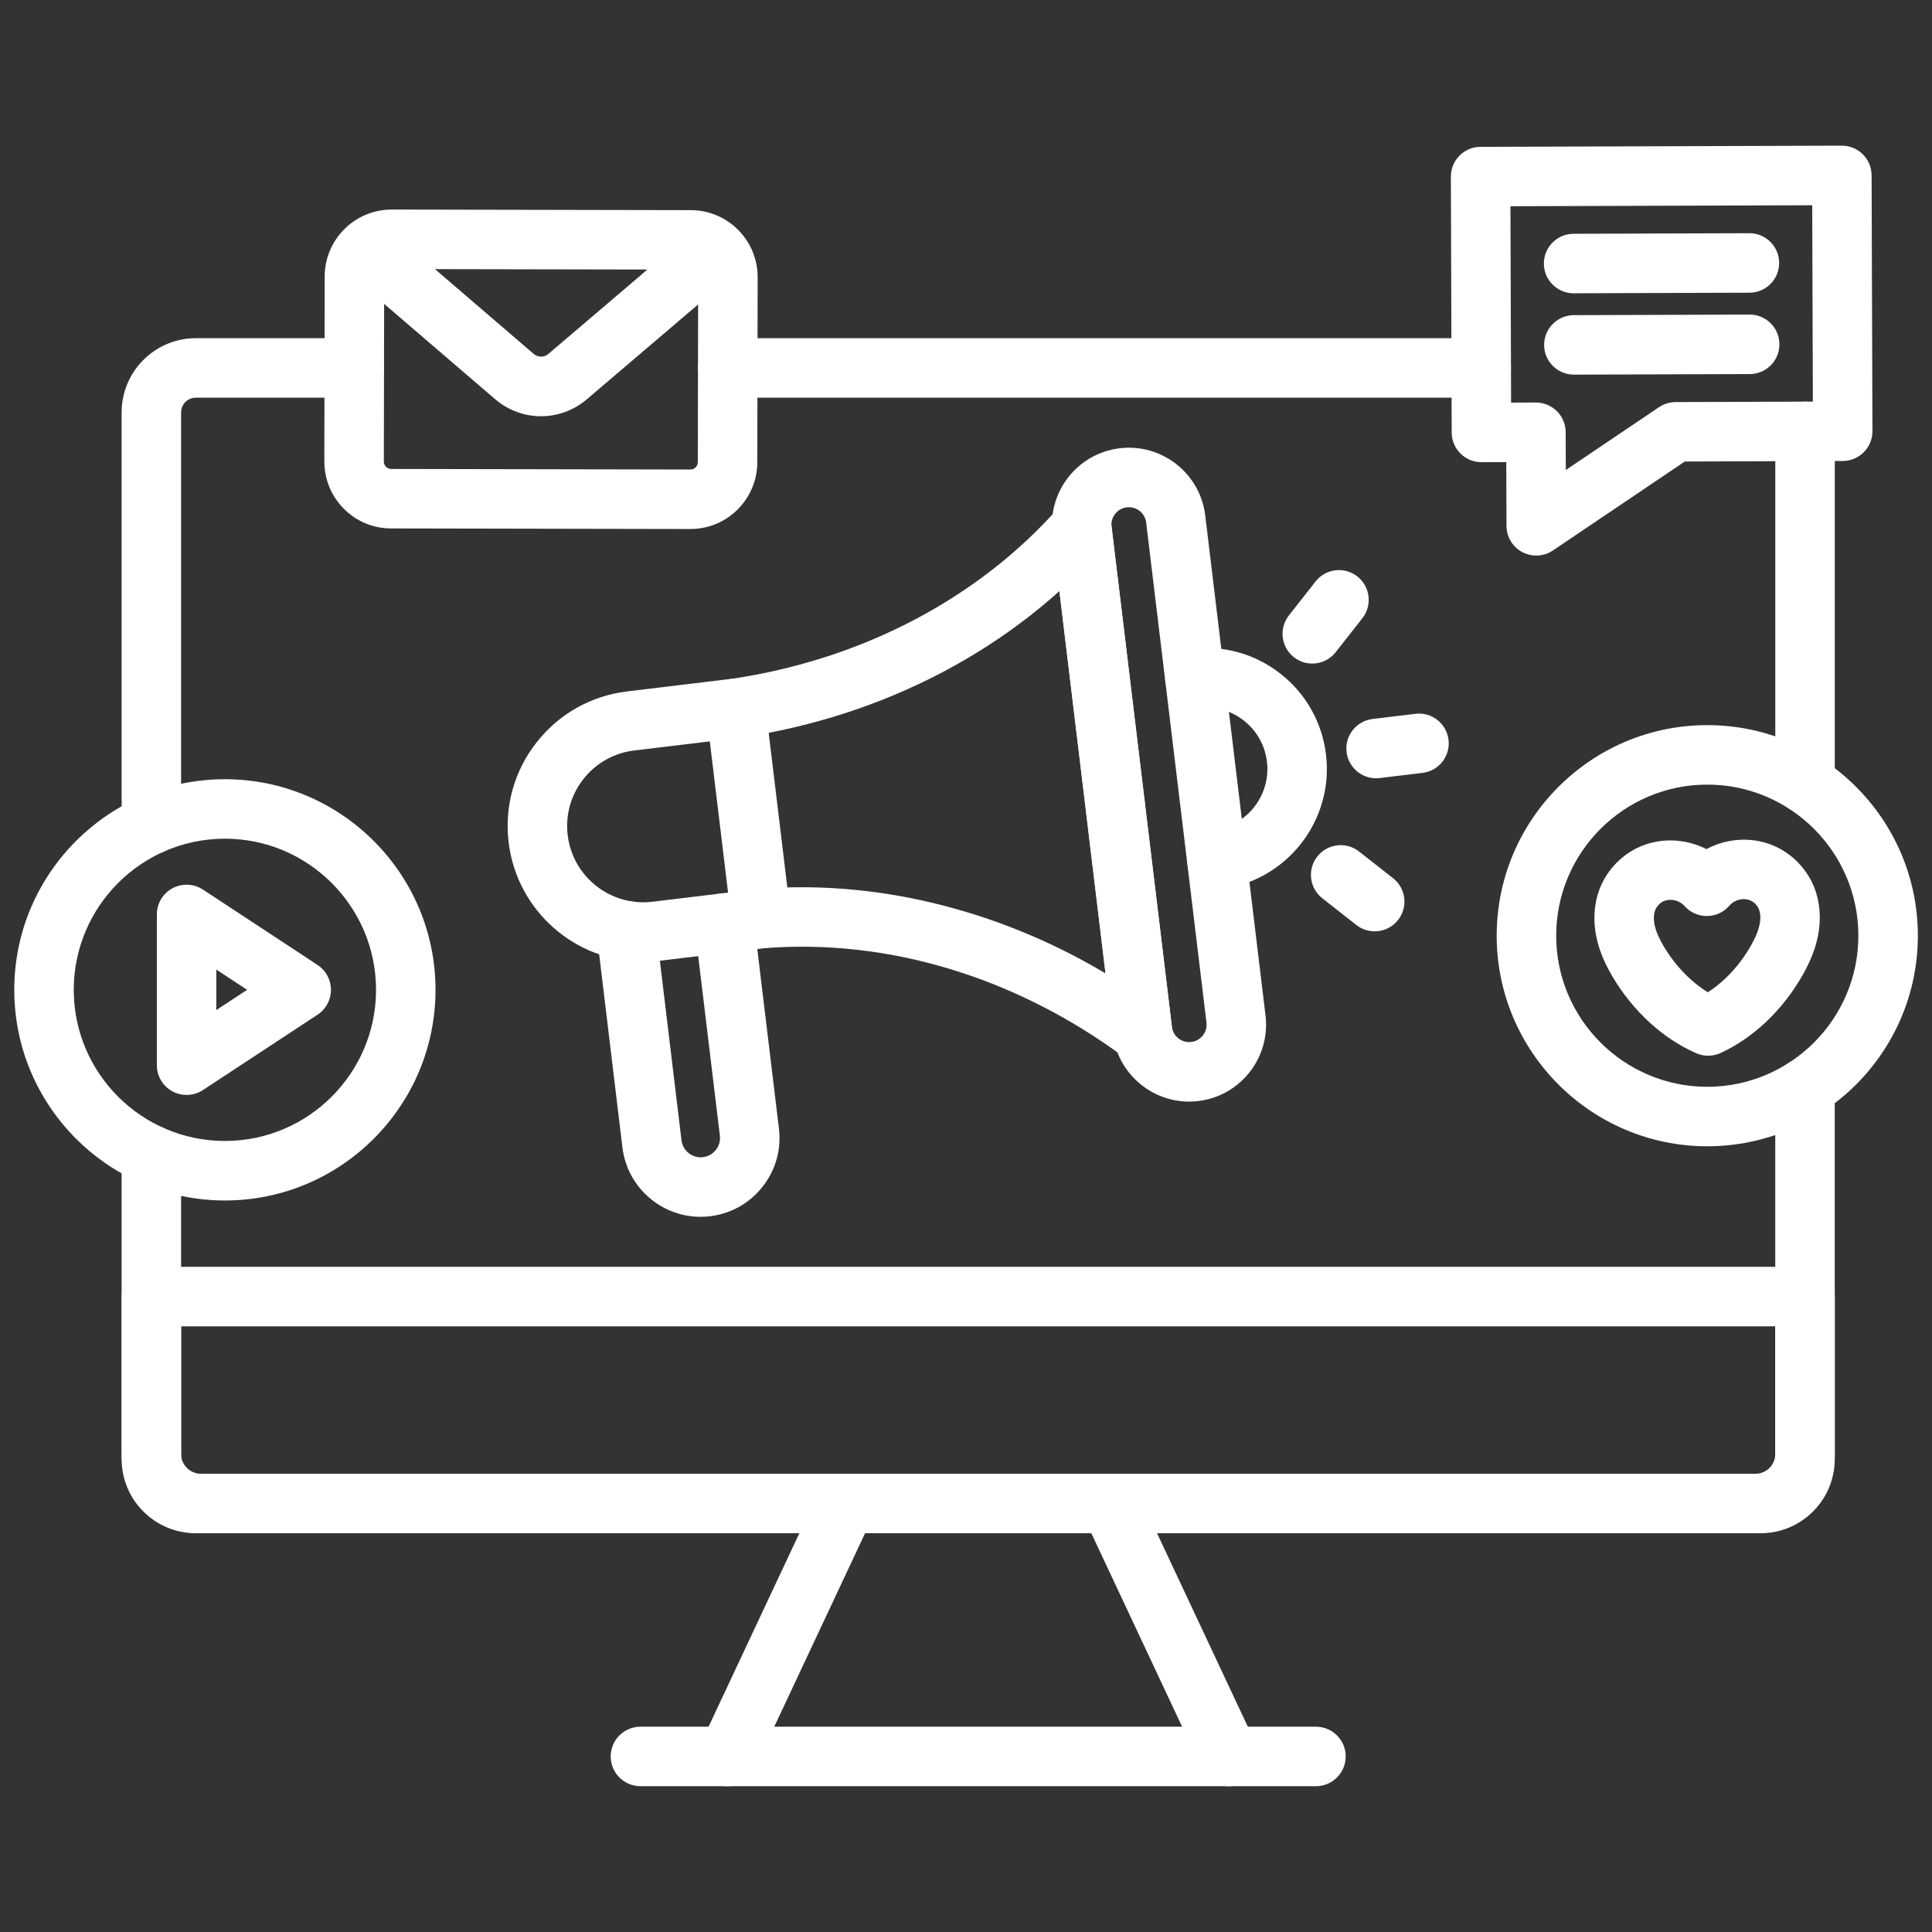
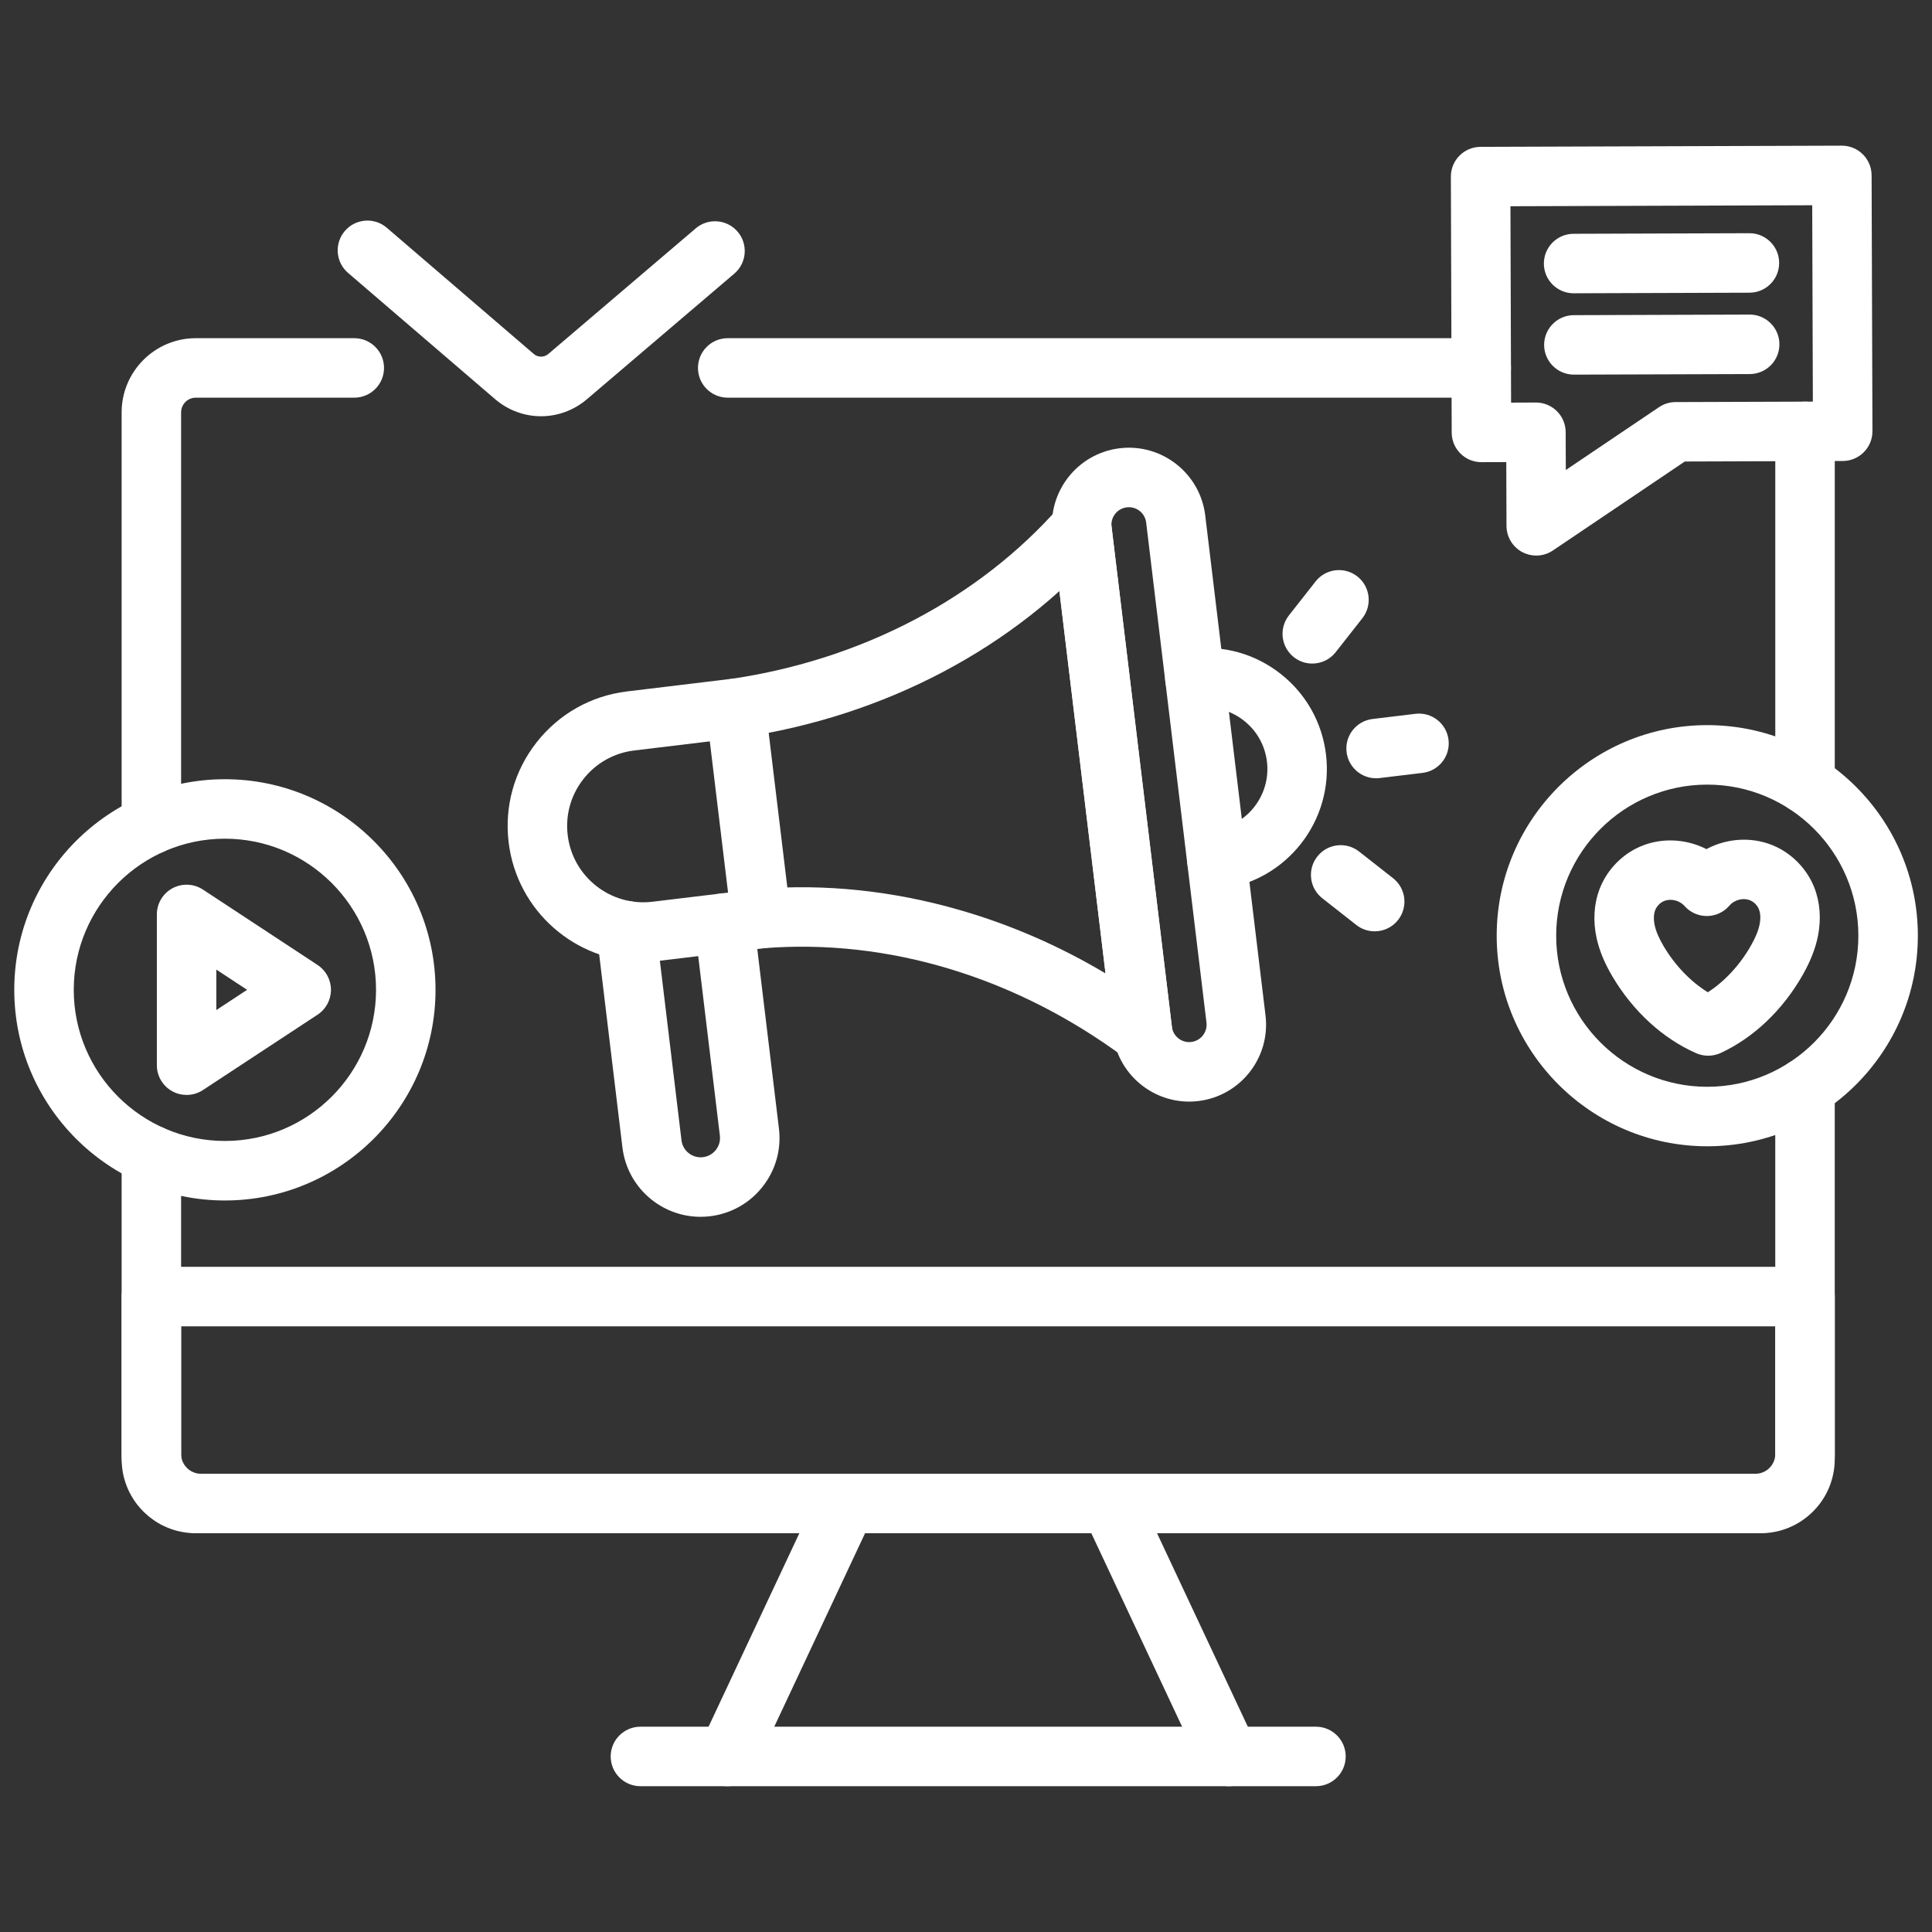
<svg xmlns="http://www.w3.org/2000/svg" width="500" zoomAndPan="magnify" viewBox="0 0 375 375" height="500" preserveAspectRatio="xMidYMid meet" version="1.0">
  <rect x="0" y="0" width="375" height="375" fill="#333333" stroke="none" />
  <defs>
    <clipPath id="efed1b7a6c">
      <path d="M 118.035 335 L 261.367 335 L 261.367 346.703 L 118.035 346.703 Z M 118.035 335 " clip-rule="nonzero" />
    </clipPath>
    <clipPath id="e14f186e77">
      <path d="M 135.074 286 L 244.328 286 L 244.328 346.703 L 135.074 346.703 Z M 135.074 286 " clip-rule="nonzero" />
    </clipPath>
    <clipPath id="640cbe646a">
      <path d="M 281 28.277 L 364 28.277 L 364 108 L 281 108 Z M 281 28.277 " clip-rule="nonzero" />
    </clipPath>
    <clipPath id="19b4d36fdf">
      <path d="M 2.625 151 L 85 151 L 85 234 L 2.625 234 Z M 2.625 151 " clip-rule="nonzero" />
    </clipPath>
    <clipPath id="4a2a4abf56">
      <path d="M 290.434 140.535 L 372.25 140.535 L 372.25 222.727 L 290.434 222.727 Z M 290.434 140.535 " clip-rule="nonzero" />
    </clipPath>
  </defs>
  <path fill="#ffffff" d="M 350.352 157.859 C 347.164 157.859 344.582 155.273 344.582 152.086 L 344.582 83.73 C 344.582 80.543 347.164 77.957 350.352 77.957 C 353.543 77.957 356.129 80.543 356.129 83.73 L 356.129 152.086 C 356.129 155.273 353.543 157.859 350.352 157.859 " fill-opacity="1" fill-rule="evenodd" />
  <path fill="#ffffff" d="M 29.379 165.82 C 26.191 165.82 23.609 163.238 23.609 160.051 L 23.609 80.043 C 23.609 72.102 30.066 65.641 38.008 65.641 L 68.762 65.641 C 71.953 65.641 74.539 68.227 74.539 71.414 C 74.539 74.602 71.953 77.188 68.762 77.188 L 38.008 77.188 C 36.434 77.188 35.152 78.469 35.152 80.043 L 35.152 160.051 C 35.152 163.238 32.57 165.82 29.379 165.82 " fill-opacity="1" fill-rule="evenodd" />
  <path fill="#ffffff" d="M 341.723 297.598 L 38.008 297.598 C 37.891 297.598 37.777 297.594 37.66 297.59 C 37.508 297.59 37.363 297.586 37.219 297.574 C 37.09 297.57 36.988 297.562 36.91 297.555 C 36.816 297.551 36.68 297.539 36.52 297.523 C 36.375 297.508 36.23 297.488 36.082 297.469 C 35.957 297.453 35.82 297.434 35.688 297.41 L 35.602 297.398 C 35.324 297.355 35.051 297.301 34.785 297.238 C 34.613 297.195 34.438 297.152 34.27 297.109 C 34.113 297.066 33.973 297.027 33.828 296.984 L 33.785 296.969 C 33.691 296.941 33.602 296.914 33.512 296.883 C 33.34 296.828 33.191 296.777 33.047 296.719 C 32.992 296.699 32.934 296.68 32.871 296.652 C 32.699 296.59 32.559 296.531 32.477 296.496 L 32.449 296.484 C 32.434 296.477 32.414 296.469 32.398 296.465 C 32.277 296.41 32.098 296.336 31.895 296.238 C 31.746 296.168 31.594 296.098 31.445 296.02 C 31.418 296.004 31.391 295.992 31.363 295.977 C 31.363 295.977 31.363 295.977 31.359 295.973 C 31.305 295.945 31.254 295.918 31.199 295.891 C 30.992 295.781 30.82 295.68 30.711 295.617 C 30.676 295.594 30.641 295.574 30.605 295.551 C 30.504 295.488 30.41 295.434 30.316 295.375 C 30.219 295.312 30.133 295.258 30.062 295.211 C 29.91 295.109 29.777 295.012 29.68 294.941 C 29.457 294.785 29.266 294.637 29.137 294.539 C 29.07 294.484 28.992 294.426 28.906 294.355 C 28.863 294.316 28.809 294.273 28.746 294.223 C 28.477 294 28.238 293.785 28.016 293.566 C 28.004 293.555 27.992 293.543 27.977 293.527 L 27.891 293.445 C 27.781 293.336 27.676 293.227 27.574 293.113 L 27.543 293.082 C 27.523 293.062 27.496 293.031 27.477 293.012 C 27.398 292.93 27.32 292.844 27.246 292.758 L 27.23 292.742 C 27.043 292.539 26.887 292.352 26.77 292.203 C 26.688 292.102 26.605 292 26.527 291.895 C 26.445 291.789 26.367 291.684 26.293 291.574 C 26.27 291.539 26.242 291.504 26.219 291.465 L 26.23 291.48 C 26.203 291.445 26.176 291.406 26.148 291.367 L 26.129 291.34 C 26.047 291.219 25.961 291.09 25.879 290.965 C 25.648 290.605 25.43 290.227 25.207 289.805 C 25.164 289.719 25.121 289.633 25.078 289.547 L 25.066 289.523 C 25.051 289.492 25.035 289.457 25.016 289.426 C 24.957 289.297 24.898 289.172 24.844 289.043 C 24.828 289.012 24.816 288.98 24.801 288.949 C 24.758 288.844 24.711 288.738 24.672 288.637 C 24.664 288.617 24.656 288.598 24.648 288.578 C 24.625 288.527 24.605 288.477 24.59 288.43 C 24.578 288.406 24.57 288.383 24.562 288.355 L 24.547 288.32 C 24.504 288.199 24.457 288.078 24.418 287.957 L 24.34 287.73 C 24.27 287.531 24.215 287.34 24.156 287.145 C 24.141 287.09 24.129 287.039 24.113 286.984 C 24.113 286.98 24.113 286.98 24.109 286.977 C 24.078 286.859 24.047 286.742 24.02 286.621 C 23.977 286.445 23.934 286.27 23.898 286.09 C 23.891 286.059 23.887 286.027 23.879 285.996 C 23.844 285.793 23.805 285.586 23.773 285.379 C 23.746 285.211 23.723 285.031 23.703 284.852 C 23.664 284.504 23.637 284.141 23.621 283.766 C 23.613 283.586 23.609 283.391 23.609 283.195 L 23.609 224.211 C 23.609 221.023 26.191 218.438 29.379 218.438 C 32.57 218.438 35.152 221.023 35.152 224.211 L 35.152 283.195 C 35.152 283.227 35.152 283.254 35.152 283.277 C 35.16 283.398 35.164 283.488 35.176 283.562 C 35.176 283.57 35.176 283.578 35.176 283.586 L 35.184 283.633 C 35.191 283.691 35.203 283.742 35.211 283.793 L 35.219 283.82 C 35.223 283.832 35.227 283.848 35.227 283.859 C 35.242 283.914 35.258 283.965 35.27 284.016 C 35.27 284.02 35.27 284.023 35.273 284.027 L 35.355 284.266 C 35.363 284.277 35.367 284.293 35.371 284.305 C 35.383 284.332 35.395 284.359 35.406 284.387 C 35.414 284.406 35.422 284.422 35.434 284.441 C 35.438 284.453 35.445 284.469 35.453 284.484 C 35.523 284.613 35.566 284.684 35.586 284.715 C 35.594 284.723 35.598 284.73 35.602 284.734 L 35.648 284.805 C 35.672 284.836 35.695 284.867 35.719 284.902 C 35.73 284.918 35.742 284.934 35.754 284.949 C 35.773 284.977 35.793 285 35.812 285.023 L 35.977 285.199 C 35.98 285.207 35.988 285.211 35.992 285.219 L 36.09 285.312 C 36.109 285.328 36.129 285.344 36.145 285.359 C 36.176 285.383 36.203 285.406 36.23 285.43 C 36.238 285.438 36.246 285.441 36.25 285.449 C 36.277 285.469 36.309 285.492 36.336 285.512 C 36.352 285.523 36.367 285.535 36.383 285.547 L 36.395 285.551 C 36.41 285.562 36.43 285.578 36.449 285.59 L 36.457 285.594 C 36.465 285.598 36.469 285.602 36.477 285.605 L 36.523 285.637 C 36.543 285.648 36.562 285.664 36.582 285.676 C 36.633 285.699 36.68 285.727 36.73 285.754 C 36.738 285.758 36.746 285.762 36.754 285.766 C 36.762 285.77 36.77 285.773 36.777 285.777 C 36.809 285.793 36.84 285.805 36.871 285.82 L 36.914 285.84 C 36.945 285.852 36.98 285.863 37.012 285.875 C 37.02 285.879 37.027 285.883 37.031 285.883 L 37.094 285.906 C 37.109 285.91 37.125 285.914 37.141 285.922 L 37.238 285.949 C 37.289 285.961 37.348 285.977 37.406 285.992 L 37.656 286.031 C 37.684 286.031 37.711 286.035 37.738 286.039 C 37.746 286.039 37.75 286.039 37.758 286.039 C 37.793 286.039 37.824 286.043 37.859 286.043 C 37.879 286.043 37.898 286.047 37.918 286.047 L 38.016 286.047 L 341.723 286.051 L 341.891 286.043 C 341.906 286.043 341.918 286.043 341.93 286.043 C 341.953 286.039 341.977 286.039 342 286.039 C 342.035 286.035 342.07 286.031 342.105 286.027 C 342.164 286.02 342.215 286.008 342.266 286 C 342.293 285.996 342.324 285.992 342.352 285.984 C 342.379 285.98 342.406 285.973 342.434 285.965 C 342.453 285.961 342.473 285.953 342.492 285.949 L 342.516 285.941 C 342.523 285.941 342.531 285.938 342.539 285.938 C 342.566 285.926 342.594 285.918 342.625 285.91 L 342.723 285.875 C 342.754 285.863 342.785 285.852 342.82 285.84 L 342.863 285.82 C 342.891 285.805 342.918 285.793 342.949 285.781 L 343.008 285.75 C 343.047 285.727 343.09 285.703 343.129 285.684 L 343.156 285.668 C 343.176 285.656 343.199 285.641 343.219 285.629 C 343.23 285.621 343.242 285.613 343.25 285.609 C 343.27 285.598 343.285 285.586 343.301 285.574 C 343.336 285.551 343.371 285.527 343.406 285.504 C 343.422 285.492 343.441 285.477 343.465 285.457 C 343.48 285.445 343.496 285.434 343.512 285.418 C 343.535 285.398 343.559 285.379 343.582 285.359 C 343.605 285.34 343.629 285.32 343.645 285.305 C 343.668 285.281 343.691 285.262 343.715 285.238 L 343.832 285.117 C 343.848 285.098 343.863 285.082 343.879 285.066 C 343.891 285.051 343.902 285.039 343.914 285.023 C 343.934 285 343.953 284.977 343.969 284.953 C 343.984 284.938 343.996 284.922 344.012 284.902 C 344.031 284.867 344.055 284.84 344.078 284.809 C 344.105 284.773 344.125 284.738 344.152 284.703 C 344.191 284.637 344.234 284.562 344.277 284.48 C 344.281 284.469 344.289 284.453 344.297 284.441 C 344.312 284.41 344.324 284.383 344.336 284.355 L 344.34 284.34 C 344.352 284.316 344.359 284.293 344.367 284.273 C 344.379 284.246 344.387 284.223 344.398 284.199 L 344.406 284.176 C 344.41 284.164 344.414 284.148 344.418 284.137 C 344.43 284.105 344.438 284.074 344.449 284.043 C 344.453 284.035 344.457 284.027 344.457 284.016 C 344.473 283.965 344.484 283.914 344.5 283.863 L 344.512 283.812 L 344.523 283.77 C 344.531 283.734 344.535 283.695 344.543 283.656 C 344.543 283.645 344.543 283.637 344.547 283.625 L 344.551 283.586 C 344.555 283.559 344.559 283.531 344.562 283.5 C 344.566 283.48 344.57 283.434 344.57 283.355 C 344.574 283.328 344.574 283.301 344.574 283.273 C 344.574 283.246 344.578 283.223 344.578 283.195 L 344.578 211.152 C 344.578 207.965 347.16 205.379 350.348 205.379 C 353.539 205.379 356.125 207.965 356.125 211.152 L 356.125 283.195 C 356.125 283.379 356.121 283.559 356.113 283.738 C 356.102 284.133 356.07 284.52 356.023 284.895 C 356.008 285.055 355.984 285.215 355.961 285.371 C 355.918 285.629 355.879 285.867 355.828 286.094 C 355.789 286.297 355.742 286.488 355.695 286.684 C 355.691 286.695 355.688 286.703 355.688 286.715 C 355.672 286.766 355.66 286.82 355.645 286.871 C 355.629 286.945 355.609 287.012 355.594 287.066 C 355.586 287.094 355.578 287.117 355.574 287.141 C 355.523 287.312 355.473 287.48 355.422 287.641 C 355.41 287.672 355.398 287.703 355.387 287.734 L 355.387 287.742 C 355.355 287.84 355.32 287.934 355.289 288.027 C 355.254 288.125 355.219 288.219 355.184 288.32 L 355.168 288.355 C 355.16 288.383 355.152 288.402 355.141 288.43 C 355.121 288.48 355.102 288.531 355.082 288.582 C 355.023 288.727 354.961 288.871 354.898 289.016 C 354.836 289.16 354.777 289.289 354.715 289.418 C 354.711 289.43 354.703 289.441 354.699 289.449 C 354.66 289.531 354.594 289.672 354.504 289.836 C 354.305 290.227 354.086 290.598 353.859 290.953 C 353.836 290.988 353.812 291.023 353.793 291.055 L 353.777 291.078 C 353.711 291.176 353.645 291.277 353.578 291.375 C 353.555 291.406 353.531 291.441 353.508 291.473 C 353.48 291.516 353.449 291.555 353.418 291.598 C 353.383 291.648 353.348 291.703 353.309 291.754 C 353.277 291.797 353.254 291.828 353.223 291.871 C 353.137 291.984 353.047 292.094 352.957 292.207 C 352.824 292.375 352.688 292.535 352.551 292.691 C 352.449 292.801 352.352 292.91 352.25 293.016 C 352.23 293.039 352.211 293.062 352.188 293.082 L 352.137 293.137 C 352.059 293.219 351.98 293.301 351.902 293.383 L 351.754 293.527 C 351.727 293.555 351.707 293.578 351.676 293.605 C 351.461 293.812 351.23 294.02 350.988 294.219 C 350.93 294.273 350.871 294.316 350.824 294.355 C 350.742 294.426 350.668 294.484 350.605 294.531 C 350.598 294.535 350.594 294.539 350.59 294.543 C 350.461 294.645 350.262 294.797 350.031 294.957 C 349.902 295.047 349.793 295.129 349.676 295.203 C 349.66 295.215 349.641 295.227 349.625 295.238 C 349.609 295.25 349.594 295.258 349.578 295.266 C 349.512 295.312 349.441 295.359 349.375 295.402 C 349.211 295.508 349.074 295.586 348.996 295.629 C 348.988 295.637 348.977 295.641 348.969 295.645 L 348.934 295.664 C 348.797 295.746 348.66 295.82 348.52 295.895 C 348.492 295.91 348.461 295.926 348.434 295.941 C 348.418 295.949 348.402 295.957 348.387 295.965 C 348.332 295.996 348.277 296.023 348.219 296.055 L 348.195 296.066 C 348.082 296.121 347.961 296.18 347.844 296.234 C 347.676 296.316 347.508 296.391 347.336 296.461 C 347.316 296.469 347.297 296.48 347.277 296.488 C 347.168 296.531 347.055 296.578 346.945 296.621 C 346.828 296.668 346.707 296.711 346.578 296.758 L 346.391 296.828 C 346.336 296.844 346.285 296.863 346.234 296.879 C 346.176 296.898 346.121 296.914 346.07 296.93 C 345.977 296.961 345.898 296.988 345.828 297.008 C 345.719 297.039 345.609 297.066 345.5 297.098 C 345.312 297.148 345.129 297.195 344.941 297.238 C 344.914 297.246 344.891 297.25 344.863 297.258 C 344.66 297.301 344.449 297.344 344.234 297.379 C 344.035 297.414 343.836 297.445 343.633 297.473 C 343.516 297.488 343.391 297.5 343.258 297.516 C 343.055 297.539 342.887 297.551 342.789 297.559 C 342.754 297.559 342.715 297.562 342.68 297.562 C 342.621 297.566 342.566 297.57 342.516 297.574 C 342.391 297.582 342.266 297.586 342.141 297.59 C 341.988 297.594 341.859 297.598 341.723 297.598 Z M 38.012 286.055 C 38.016 286.055 38.02 286.059 38.023 286.059 C 38.02 286.059 38.016 286.055 38.012 286.055 Z M 37.859 286.051 C 37.871 286.055 37.879 286.055 37.887 286.055 C 37.879 286.055 37.871 286.055 37.859 286.051 Z M 341.879 286.051 C 341.871 286.051 341.867 286.051 341.863 286.055 C 341.867 286.055 341.871 286.051 341.879 286.051 Z M 37.855 286.051 Z M 37.547 286.035 C 37.551 286.035 37.551 286.035 37.551 286.035 C 37.551 286.035 37.551 286.035 37.547 286.035 Z M 37.527 286.035 C 37.535 286.035 37.539 286.035 37.543 286.035 C 37.539 286.035 37.535 286.035 37.527 286.035 Z M 37.512 286.035 C 37.516 286.035 37.523 286.035 37.527 286.035 C 37.523 286.035 37.516 286.035 37.512 286.035 Z M 37.582 286.023 C 37.586 286.023 37.586 286.023 37.59 286.023 C 37.586 286.023 37.586 286.023 37.582 286.023 Z M 37.359 285.984 C 37.363 285.984 37.363 285.984 37.367 285.984 Z M 37.004 285.879 C 37.027 285.887 37.051 285.895 37.074 285.898 C 37.051 285.895 37.027 285.887 37.004 285.879 Z M 342.711 285.883 C 342.715 285.883 342.719 285.883 342.727 285.879 C 342.719 285.883 342.715 285.883 342.711 285.883 Z M 342.797 285.848 C 342.789 285.852 342.781 285.855 342.777 285.855 Z M 36.344 285.527 C 36.391 285.566 36.445 285.613 36.504 285.668 C 36.453 285.621 36.398 285.574 36.344 285.527 Z M 36.516 285.633 C 36.527 285.641 36.535 285.648 36.547 285.652 Z M 36.512 285.637 C 36.516 285.641 36.523 285.645 36.527 285.648 C 36.523 285.645 36.516 285.641 36.512 285.637 Z M 36.395 285.574 C 36.398 285.578 36.402 285.582 36.406 285.586 C 36.402 285.582 36.398 285.578 36.395 285.574 Z M 36.352 285.527 C 36.352 285.527 36.355 285.527 36.355 285.527 C 36.355 285.527 36.352 285.527 36.352 285.527 Z M 36.188 285.434 C 36.195 285.438 36.207 285.445 36.215 285.449 C 36.207 285.445 36.199 285.438 36.188 285.434 Z M 343.539 285.398 L 343.52 285.414 C 343.527 285.41 343.535 285.402 343.539 285.398 Z M 36.188 285.398 L 36.203 285.41 C 36.195 285.406 36.191 285.402 36.188 285.398 Z M 36.098 285.32 L 36.105 285.328 Z M 35.941 285.164 C 35.941 285.168 35.941 285.168 35.945 285.168 C 35.941 285.168 35.941 285.168 35.941 285.164 Z M 35.934 285.156 C 35.934 285.16 35.938 285.16 35.941 285.164 C 35.938 285.16 35.934 285.16 35.934 285.156 Z M 35.805 285.027 C 35.805 285.031 35.809 285.035 35.809 285.035 C 35.809 285.035 35.805 285.031 35.805 285.027 Z M 343.934 285.02 C 343.93 285.02 343.926 285.023 343.926 285.027 C 343.93 285.023 343.93 285.02 343.934 285.02 Z M 343.938 285.012 C 343.938 285.012 343.934 285.016 343.934 285.016 C 343.934 285.016 343.938 285.012 343.938 285.012 Z M 343.941 285.004 Z M 343.961 284.969 C 343.961 284.973 343.957 284.977 343.957 284.977 C 343.957 284.977 343.961 284.973 343.961 284.969 Z M 35.699 284.898 C 35.707 284.906 35.715 284.914 35.723 284.922 C 35.715 284.914 35.707 284.906 35.699 284.898 Z M 344.02 284.887 C 344.02 284.887 344.02 284.895 344.02 284.895 Z M 344.062 284.828 C 344.059 284.836 344.055 284.84 344.051 284.844 Z M 35.664 284.824 L 35.672 284.836 C 35.668 284.832 35.664 284.828 35.664 284.824 Z M 344.367 284.453 C 344.367 284.457 344.363 284.457 344.363 284.461 C 344.363 284.457 344.367 284.457 344.367 284.453 Z M 344.367 284.445 Z M 344.375 284.301 C 344.375 284.297 344.375 284.293 344.379 284.293 C 344.375 284.293 344.375 284.297 344.375 284.301 Z M 35.25 283.945 C 35.25 283.949 35.25 283.949 35.25 283.953 C 35.25 283.949 35.25 283.949 35.25 283.945 Z M 344.488 283.902 C 344.488 283.906 344.488 283.91 344.488 283.918 Z M 344.496 283.891 C 344.496 283.895 344.492 283.895 344.492 283.895 C 344.492 283.895 344.496 283.895 344.496 283.891 Z M 344.535 283.738 C 344.535 283.742 344.535 283.746 344.531 283.75 C 344.535 283.746 344.535 283.742 344.535 283.738 Z M 35.191 283.738 C 35.191 283.742 35.195 283.742 35.195 283.746 C 35.195 283.742 35.191 283.742 35.191 283.738 Z M 35.191 283.738 " fill-opacity="1" fill-rule="evenodd" />
  <path fill="#ffffff" d="M 287.504 77.188 L 141.254 77.188 C 138.062 77.188 135.477 74.602 135.477 71.414 C 135.477 68.227 138.062 65.641 141.254 65.641 L 287.504 65.641 C 290.691 65.641 293.281 68.227 293.281 71.414 C 293.281 74.602 290.691 77.188 287.504 77.188 " fill-opacity="1" fill-rule="evenodd" />
  <path fill="#ffffff" d="M 340.734 297.602 L 39.004 297.602 C 30.516 297.602 23.609 290.695 23.609 282.207 L 23.609 251.664 C 23.609 248.477 26.191 245.891 29.379 245.891 L 350.352 245.891 C 353.543 245.891 356.129 248.477 356.129 251.664 L 356.129 282.207 C 356.129 290.695 349.223 297.602 340.734 297.602 Z M 35.152 257.438 L 35.152 282.207 C 35.152 284.328 36.879 286.055 39.004 286.055 L 340.734 286.055 C 342.855 286.055 344.582 284.328 344.582 282.207 L 344.582 257.438 L 35.152 257.438 " fill-opacity="1" fill-rule="evenodd" />
  <g clip-path="url(#efed1b7a6c)">
    <path fill="#ffffff" d="M 255.422 346.699 L 124.312 346.699 C 121.121 346.699 118.535 344.113 118.535 340.93 C 118.535 337.738 121.121 335.152 124.312 335.152 L 255.422 335.152 C 258.613 335.152 261.199 337.738 261.199 340.93 C 261.199 344.113 258.613 346.699 255.422 346.699 " fill-opacity="1" fill-rule="evenodd" />
  </g>
  <g clip-path="url(#e14f186e77)">
    <path fill="#ffffff" d="M 238.539 346.703 C 236.367 346.703 234.293 345.473 233.309 343.379 L 211.828 297.602 L 167.906 297.602 L 146.422 343.379 C 145.07 346.266 141.629 347.508 138.742 346.156 C 135.859 344.801 134.617 341.363 135.973 338.473 L 159.012 289.375 C 159.961 287.348 161.996 286.055 164.234 286.055 L 215.496 286.055 C 217.734 286.055 219.773 287.348 220.723 289.375 L 243.762 338.473 C 245.117 341.363 243.871 344.801 240.988 346.156 C 240.195 346.527 239.359 346.703 238.539 346.703 " fill-opacity="1" fill-rule="evenodd" />
  </g>
  <path fill="#ffffff" d="M 124.848 186.68 C 111.723 186.68 100.336 176.848 98.727 163.5 C 97.883 156.52 99.809 149.625 104.152 144.09 C 108.496 138.559 114.73 135.047 121.715 134.207 L 142.121 131.742 C 145.285 131.363 148.164 133.617 148.543 136.785 L 153.469 177.605 C 153.652 179.125 153.227 180.656 152.277 181.859 C 151.336 183.062 149.949 183.844 148.43 184.027 L 128.02 186.488 C 126.953 186.617 125.898 186.68 124.848 186.68 Z M 137.773 143.898 L 123.094 145.668 C 119.176 146.145 115.676 148.113 113.234 151.219 C 110.797 154.328 109.715 158.199 110.191 162.117 C 111.164 170.211 118.543 176 126.637 175.027 L 141.316 173.258 L 137.773 143.898 " fill-opacity="1" fill-rule="evenodd" />
  <path fill="#ffffff" d="M 135.977 236.18 C 132.547 236.184 129.242 235.035 126.516 232.883 C 123.324 230.363 121.301 226.75 120.812 222.707 L 115.828 181.332 C 115.445 178.172 117.703 175.293 120.867 174.914 C 124.035 174.527 126.906 176.789 127.293 179.953 L 132.277 221.328 C 132.398 222.32 132.891 223.203 133.672 223.82 C 134.461 224.441 135.434 224.719 136.426 224.609 C 137.426 224.492 138.32 223.996 138.945 223.203 C 139.57 222.414 139.848 221.426 139.727 220.426 L 134.832 179.855 C 134.453 176.688 136.707 173.812 139.875 173.43 C 143.039 173.051 145.918 175.305 146.297 178.473 L 151.191 219.047 C 151.68 223.121 150.551 227.137 148.008 230.355 C 145.461 233.578 141.816 235.609 137.738 236.082 C 137.145 236.148 136.559 236.18 135.977 236.18 " fill-opacity="1" fill-rule="evenodd" />
  <path fill="#ffffff" d="M 142.809 143.25 C 139.992 143.25 137.527 141.191 137.102 138.32 C 136.637 135.168 138.812 132.23 141.969 131.766 C 167.324 128.016 189.926 116.16 205.605 98.387 C 207.715 95.996 211.363 95.77 213.754 97.875 C 216.145 99.984 216.371 103.637 214.266 106.027 C 196.781 125.844 171.707 139.039 143.656 143.188 C 143.371 143.23 143.086 143.25 142.809 143.25 " fill-opacity="1" fill-rule="evenodd" />
  <path fill="#ffffff" d="M 221.812 206.473 C 220.602 206.473 219.391 206.09 218.375 205.34 C 197.273 189.672 172.352 182.113 148.199 184.051 C 145.023 184.309 142.234 181.941 141.98 178.762 C 141.727 175.582 144.098 172.797 147.273 172.543 C 160.156 171.512 173.293 172.887 186.312 176.645 C 196.164 179.484 205.633 183.605 214.582 188.941 L 204.203 102.898 C 203.824 99.73 206.078 96.859 209.242 96.473 C 212.406 96.094 215.285 98.348 215.668 101.516 L 227.551 200.008 C 227.824 202.301 226.711 204.535 224.715 205.695 C 223.816 206.215 222.816 206.473 221.812 206.473 " fill-opacity="1" fill-rule="evenodd" />
  <path fill="#ffffff" d="M 230.809 213.82 C 223.367 213.82 216.914 208.246 215.996 200.68 L 204.289 103.617 C 203.301 95.445 209.148 87.992 217.324 87.008 C 225.496 86.02 232.945 91.867 233.934 100.039 L 245.637 197.105 C 246.621 205.273 240.777 212.723 232.609 213.711 C 232 213.785 231.398 213.82 230.809 213.82 Z M 231.914 207.977 Z M 219.117 98.449 C 218.98 98.449 218.844 98.457 218.711 98.473 C 216.855 98.695 215.531 100.383 215.754 102.23 L 227.461 199.293 C 227.684 201.145 229.371 202.469 231.223 202.246 C 233.074 202.023 234.398 200.336 234.176 198.484 L 222.469 101.422 C 222.262 99.707 220.801 98.449 219.117 98.449 " fill-opacity="1" fill-rule="evenodd" />
  <path fill="#ffffff" d="M 236.172 172.629 C 233.289 172.629 230.801 170.477 230.445 167.547 C 230.062 164.379 232.32 161.508 235.484 161.125 C 242.023 160.332 246.699 154.371 245.914 147.832 C 245.531 144.664 243.938 141.832 241.426 139.863 C 238.914 137.895 235.793 137.02 232.625 137.402 C 229.457 137.785 226.582 135.523 226.199 132.363 C 225.82 129.195 228.074 126.32 231.238 125.938 C 237.469 125.184 243.617 126.906 248.555 130.781 C 253.492 134.656 256.625 140.219 257.375 146.449 C 258.926 159.305 249.727 171.031 236.867 172.586 C 236.633 172.613 236.402 172.629 236.172 172.629 " fill-opacity="1" fill-rule="evenodd" />
  <path fill="#ffffff" d="M 267.094 151.062 C 264.211 151.062 261.723 148.906 261.371 145.98 C 260.988 142.812 263.246 139.938 266.41 139.555 L 274.738 138.551 C 277.898 138.172 280.777 140.426 281.156 143.594 C 281.543 146.758 279.285 149.637 276.117 150.016 L 267.793 151.02 C 267.555 151.051 267.324 151.062 267.094 151.062 " fill-opacity="1" fill-rule="evenodd" />
  <path fill="#ffffff" d="M 266.824 180.77 C 265.574 180.77 264.316 180.371 263.262 179.539 L 256.664 174.359 C 254.152 172.391 253.715 168.762 255.684 166.254 C 257.656 163.746 261.285 163.309 263.793 165.277 L 270.391 170.457 C 272.902 172.426 273.336 176.055 271.371 178.562 C 270.23 180.016 268.535 180.77 266.824 180.77 " fill-opacity="1" fill-rule="evenodd" />
  <path fill="#ffffff" d="M 254.711 128.797 C 253.461 128.797 252.203 128.395 251.148 127.566 C 248.641 125.598 248.203 121.965 250.172 119.457 L 255.352 112.863 C 257.32 110.355 260.949 109.918 263.461 111.883 C 265.965 113.859 266.402 117.488 264.438 119.992 L 259.254 126.59 C 258.117 128.039 256.422 128.797 254.711 128.797 " fill-opacity="1" fill-rule="evenodd" />
-   <path fill="#ffffff" d="M 134.008 102.68 C 133.996 102.68 133.988 102.68 133.98 102.68 L 75.918 102.57 C 72.449 102.566 69.188 101.207 66.742 98.75 C 64.293 96.289 62.949 93.027 62.953 89.555 L 63.023 53.641 C 63.035 46.488 68.859 40.676 76.012 40.676 C 76.02 40.676 76.027 40.676 76.035 40.676 L 134.098 40.789 C 141.258 40.801 147.07 46.641 147.059 53.801 L 146.992 89.715 C 146.984 93.188 145.625 96.445 143.168 98.895 C 140.719 101.336 137.465 102.68 134.008 102.68 Z M 76.012 52.223 C 75.52 52.223 75.188 52.449 74.992 52.648 C 74.801 52.84 74.57 53.172 74.57 53.664 L 74.504 89.578 C 74.504 90.074 74.73 90.406 74.922 90.602 C 75.113 90.793 75.445 91.023 75.938 91.023 L 134 91.133 C 134.004 91.133 134.004 91.133 134.008 91.133 C 134.496 91.133 134.828 90.906 135.02 90.715 C 135.215 90.523 135.441 90.191 135.445 89.695 L 135.516 53.781 C 135.516 52.984 134.871 52.336 134.074 52.332 L 76.016 52.223 C 76.012 52.223 76.012 52.223 76.012 52.223 " fill-opacity="1" fill-rule="evenodd" />
  <path fill="#ffffff" d="M 105.02 80.793 C 101.844 80.793 98.668 79.68 96.078 77.461 L 67.555 52.969 C 65.137 50.895 64.863 47.246 66.938 44.828 C 69.016 42.406 72.66 42.129 75.082 44.211 L 103.598 68.699 C 104.414 69.398 105.609 69.402 106.426 68.707 L 135.039 44.328 C 137.465 42.254 141.109 42.551 143.176 44.973 C 145.242 47.398 144.953 51.047 142.527 53.113 L 113.918 77.492 C 111.336 79.691 108.176 80.793 105.02 80.793 " fill-opacity="1" fill-rule="evenodd" />
  <g clip-path="url(#640cbe646a)">
    <path fill="#ffffff" d="M 298.18 107.836 C 297.258 107.836 296.328 107.613 295.48 107.168 C 293.598 106.168 292.418 104.215 292.41 102.086 L 292.367 89.691 L 287.562 89.707 C 287.559 89.707 287.551 89.707 287.543 89.707 C 284.363 89.707 281.781 87.137 281.773 83.957 L 281.613 34.297 C 281.602 31.109 284.176 28.516 287.363 28.504 L 357.48 28.273 C 357.488 28.273 357.496 28.273 357.5 28.273 C 360.684 28.273 363.266 30.848 363.277 34.031 L 363.441 83.688 C 363.445 85.219 362.844 86.691 361.762 87.773 C 360.684 88.863 359.215 89.477 357.688 89.48 L 327.02 89.578 L 301.41 106.852 C 300.438 107.508 299.312 107.836 298.18 107.836 Z M 298.121 78.129 C 301.301 78.129 303.887 80.699 303.895 83.883 L 303.922 91.23 L 322.02 79.027 C 322.969 78.387 324.086 78.047 325.23 78.043 L 351.875 77.953 L 351.75 39.84 L 293.176 40.031 L 293.301 78.148 L 298.102 78.129 C 298.109 78.129 298.113 78.129 298.121 78.129 " fill-opacity="1" fill-rule="evenodd" />
  </g>
  <path fill="#ffffff" d="M 305.441 56.926 C 302.262 56.926 299.676 54.355 299.664 51.172 C 299.656 47.98 302.234 45.387 305.422 45.379 L 339.543 45.266 C 339.547 45.266 339.555 45.266 339.562 45.266 C 342.742 45.266 345.324 47.84 345.332 51.023 C 345.344 54.207 342.77 56.805 339.578 56.812 L 305.461 56.926 C 305.453 56.926 305.445 56.926 305.441 56.926 " fill-opacity="1" fill-rule="evenodd" />
  <path fill="#ffffff" d="M 305.492 72.715 C 302.312 72.715 299.727 70.145 299.715 66.961 C 299.707 63.773 302.285 61.184 305.473 61.172 L 339.594 61.059 C 339.598 61.059 339.605 61.059 339.613 61.059 C 342.793 61.059 345.371 63.633 345.383 66.812 C 345.395 70.004 342.82 72.594 339.629 72.605 L 305.508 72.715 C 305.504 72.715 305.496 72.715 305.492 72.715 " fill-opacity="1" fill-rule="evenodd" />
  <g clip-path="url(#19b4d36fdf)">
    <path fill="#ffffff" d="M 43.652 233.012 C 21.109 233.012 2.77 214.672 2.77 192.129 C 2.77 169.582 21.109 151.246 43.652 151.246 C 66.195 151.246 84.535 169.582 84.535 192.129 C 84.535 214.668 66.195 233.012 43.652 233.012 Z M 43.652 162.789 C 27.477 162.789 14.316 175.953 14.316 192.129 C 14.316 208.301 27.477 221.461 43.652 221.461 C 59.828 221.461 72.988 208.301 72.988 192.129 C 72.988 175.953 59.828 162.789 43.652 162.789 " fill-opacity="1" fill-rule="evenodd" />
  </g>
  <path fill="#ffffff" d="M 36.215 212.527 C 35.273 212.527 34.336 212.301 33.477 211.836 C 31.609 210.832 30.445 208.879 30.445 206.754 L 30.445 177.492 C 30.445 175.371 31.609 173.418 33.477 172.41 C 35.344 171.406 37.617 171.504 39.391 172.668 L 61.641 187.301 C 63.266 188.371 64.238 190.184 64.238 192.125 C 64.238 194.07 63.266 195.883 61.641 196.949 L 39.391 211.578 C 38.43 212.211 37.324 212.527 36.215 212.527 Z M 41.988 188.195 L 41.988 196.051 L 47.961 192.125 Z M 41.988 188.195 " fill-opacity="1" fill-rule="evenodd" />
  <path fill="#ffffff" d="M 331.555 204.914 C 330.766 204.914 329.977 204.754 329.238 204.43 C 322.777 201.598 317.016 196.328 313.008 189.594 C 311.453 186.98 310.441 184.531 309.906 182.113 C 309.176 178.805 309.363 175.527 310.449 172.637 C 311.723 169.234 314.32 166.34 317.562 164.691 C 321.859 162.508 327 162.66 331.215 164.812 C 335.387 162.578 340.52 162.32 344.863 164.418 C 348.141 166 350.789 168.848 352.137 172.227 C 353.273 175.094 353.523 178.363 352.863 181.688 C 352.375 184.117 351.41 186.586 349.906 189.227 C 346.043 196.039 340.383 201.422 333.977 204.383 C 333.207 204.734 332.383 204.914 331.555 204.914 Z M 324.23 174.656 C 323.727 174.656 323.227 174.766 322.785 174.988 C 322.102 175.336 321.527 175.977 321.258 176.699 C 320.965 177.48 320.938 178.52 321.18 179.621 C 321.445 180.82 322.016 182.152 322.934 183.695 C 325.152 187.426 328.184 190.562 331.488 192.598 C 334.754 190.496 337.727 187.301 339.863 183.527 C 340.754 181.969 341.297 180.625 341.539 179.422 C 341.762 178.309 341.715 177.27 341.406 176.496 C 341.125 175.781 340.535 175.152 339.844 174.82 C 338.512 174.176 336.684 174.59 335.688 175.77 C 334.602 177.043 333.02 177.785 331.344 177.801 C 329.676 177.816 328.074 177.109 326.965 175.855 C 326.281 175.086 325.238 174.656 324.23 174.656 " fill-opacity="1" fill-rule="evenodd" />
  <g clip-path="url(#4a2a4abf56)">
    <path fill="#ffffff" d="M 331.383 222.492 C 308.844 222.492 290.508 204.156 290.508 181.621 C 290.508 159.082 308.844 140.746 331.383 140.746 C 353.918 140.746 372.254 159.082 372.254 181.621 C 372.254 204.156 353.918 222.492 331.383 222.492 Z M 331.383 152.293 C 315.207 152.293 302.055 165.449 302.055 181.621 C 302.055 197.789 315.207 210.945 331.383 210.945 C 347.555 210.945 360.707 197.789 360.707 181.621 C 360.707 165.449 347.555 152.293 331.383 152.293 " fill-opacity="1" fill-rule="evenodd" />
  </g>
</svg>